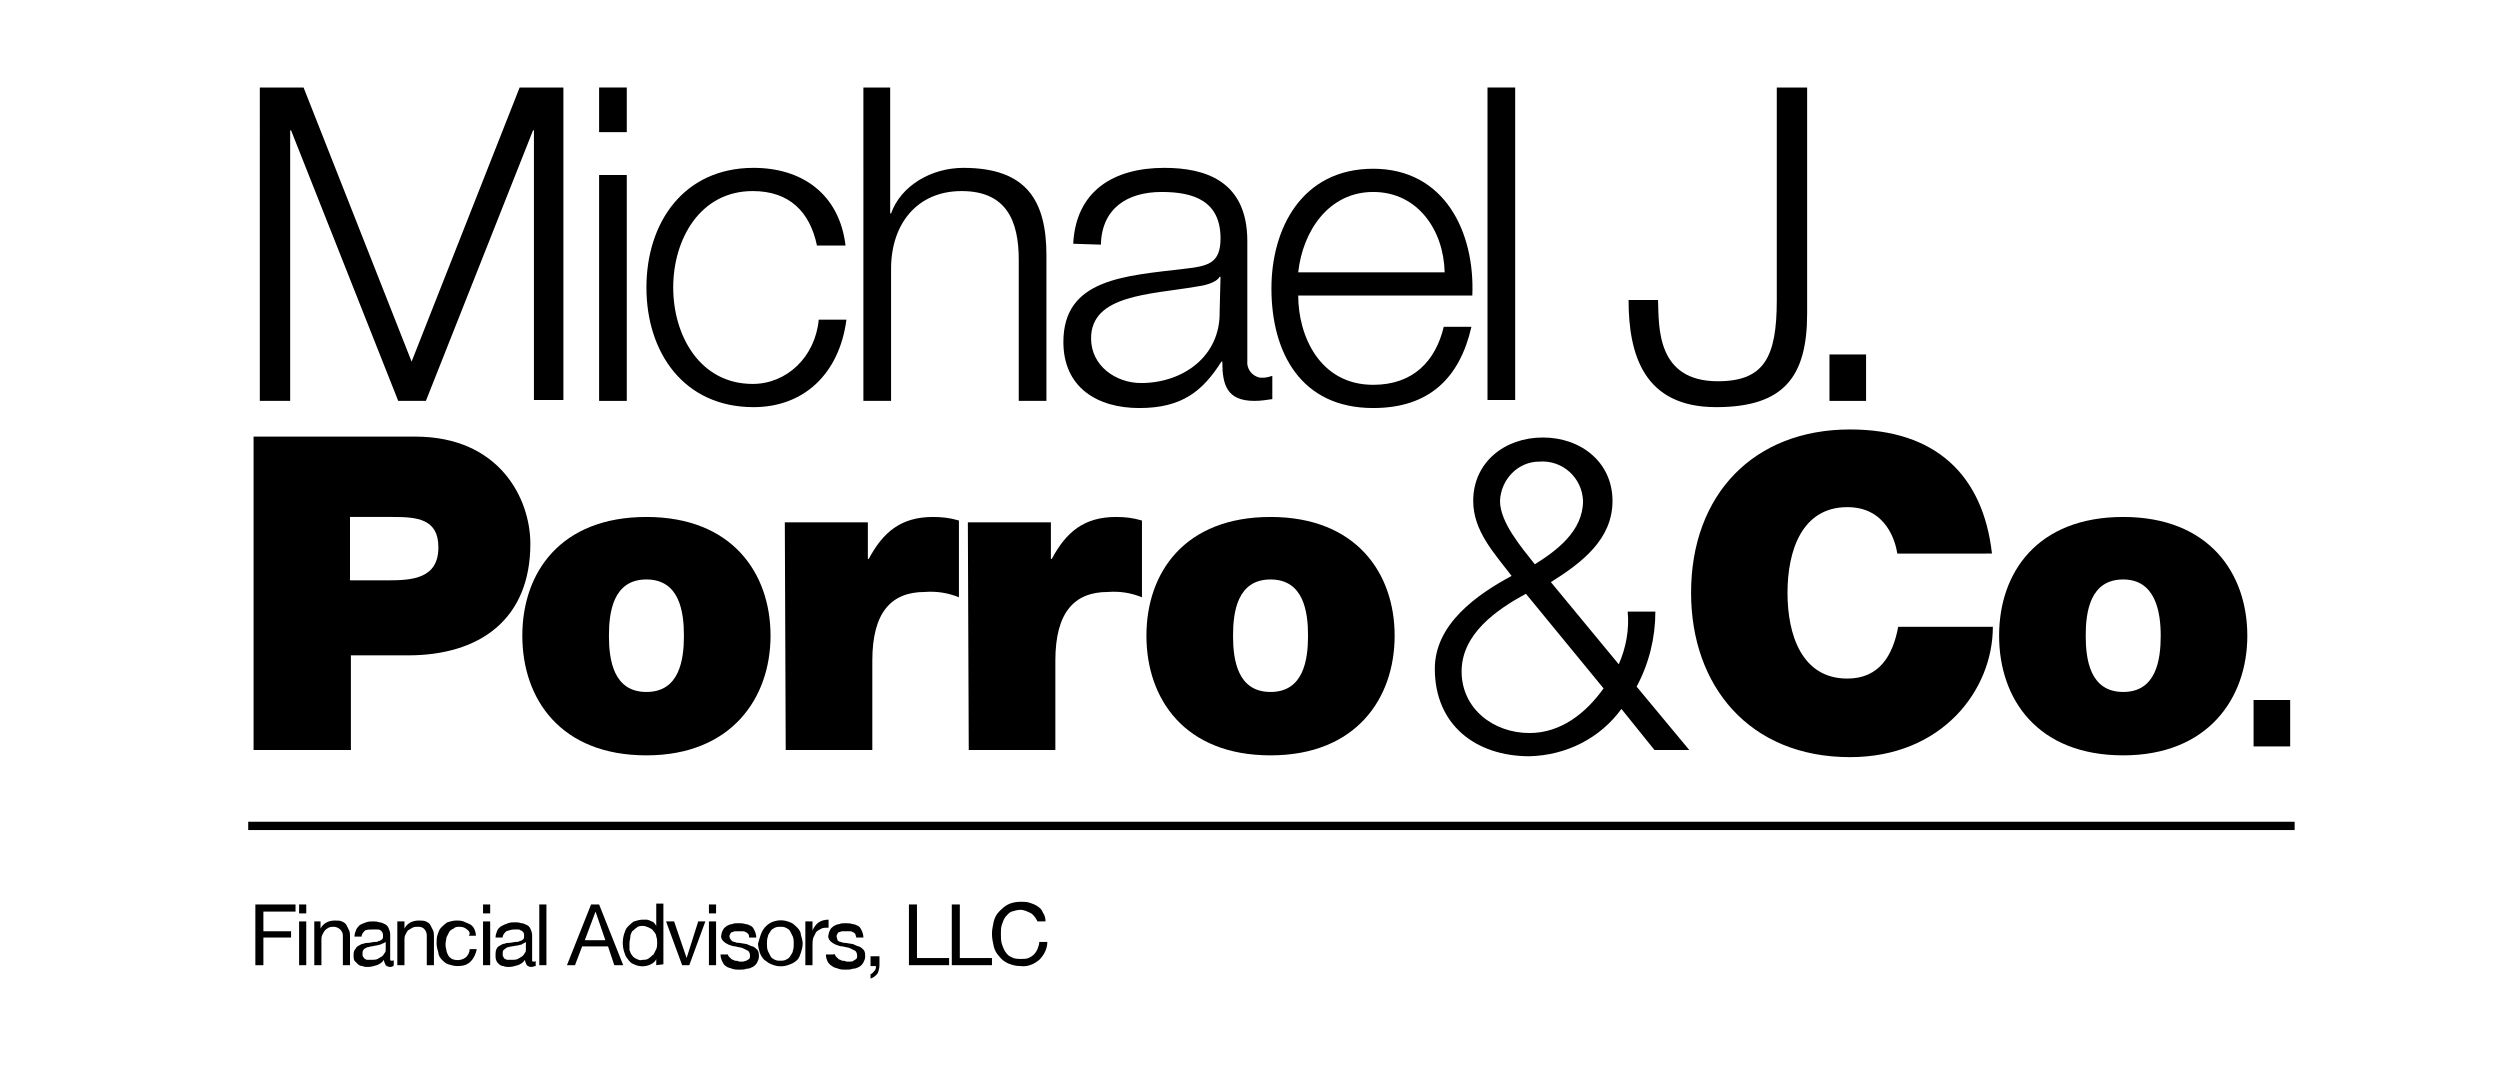
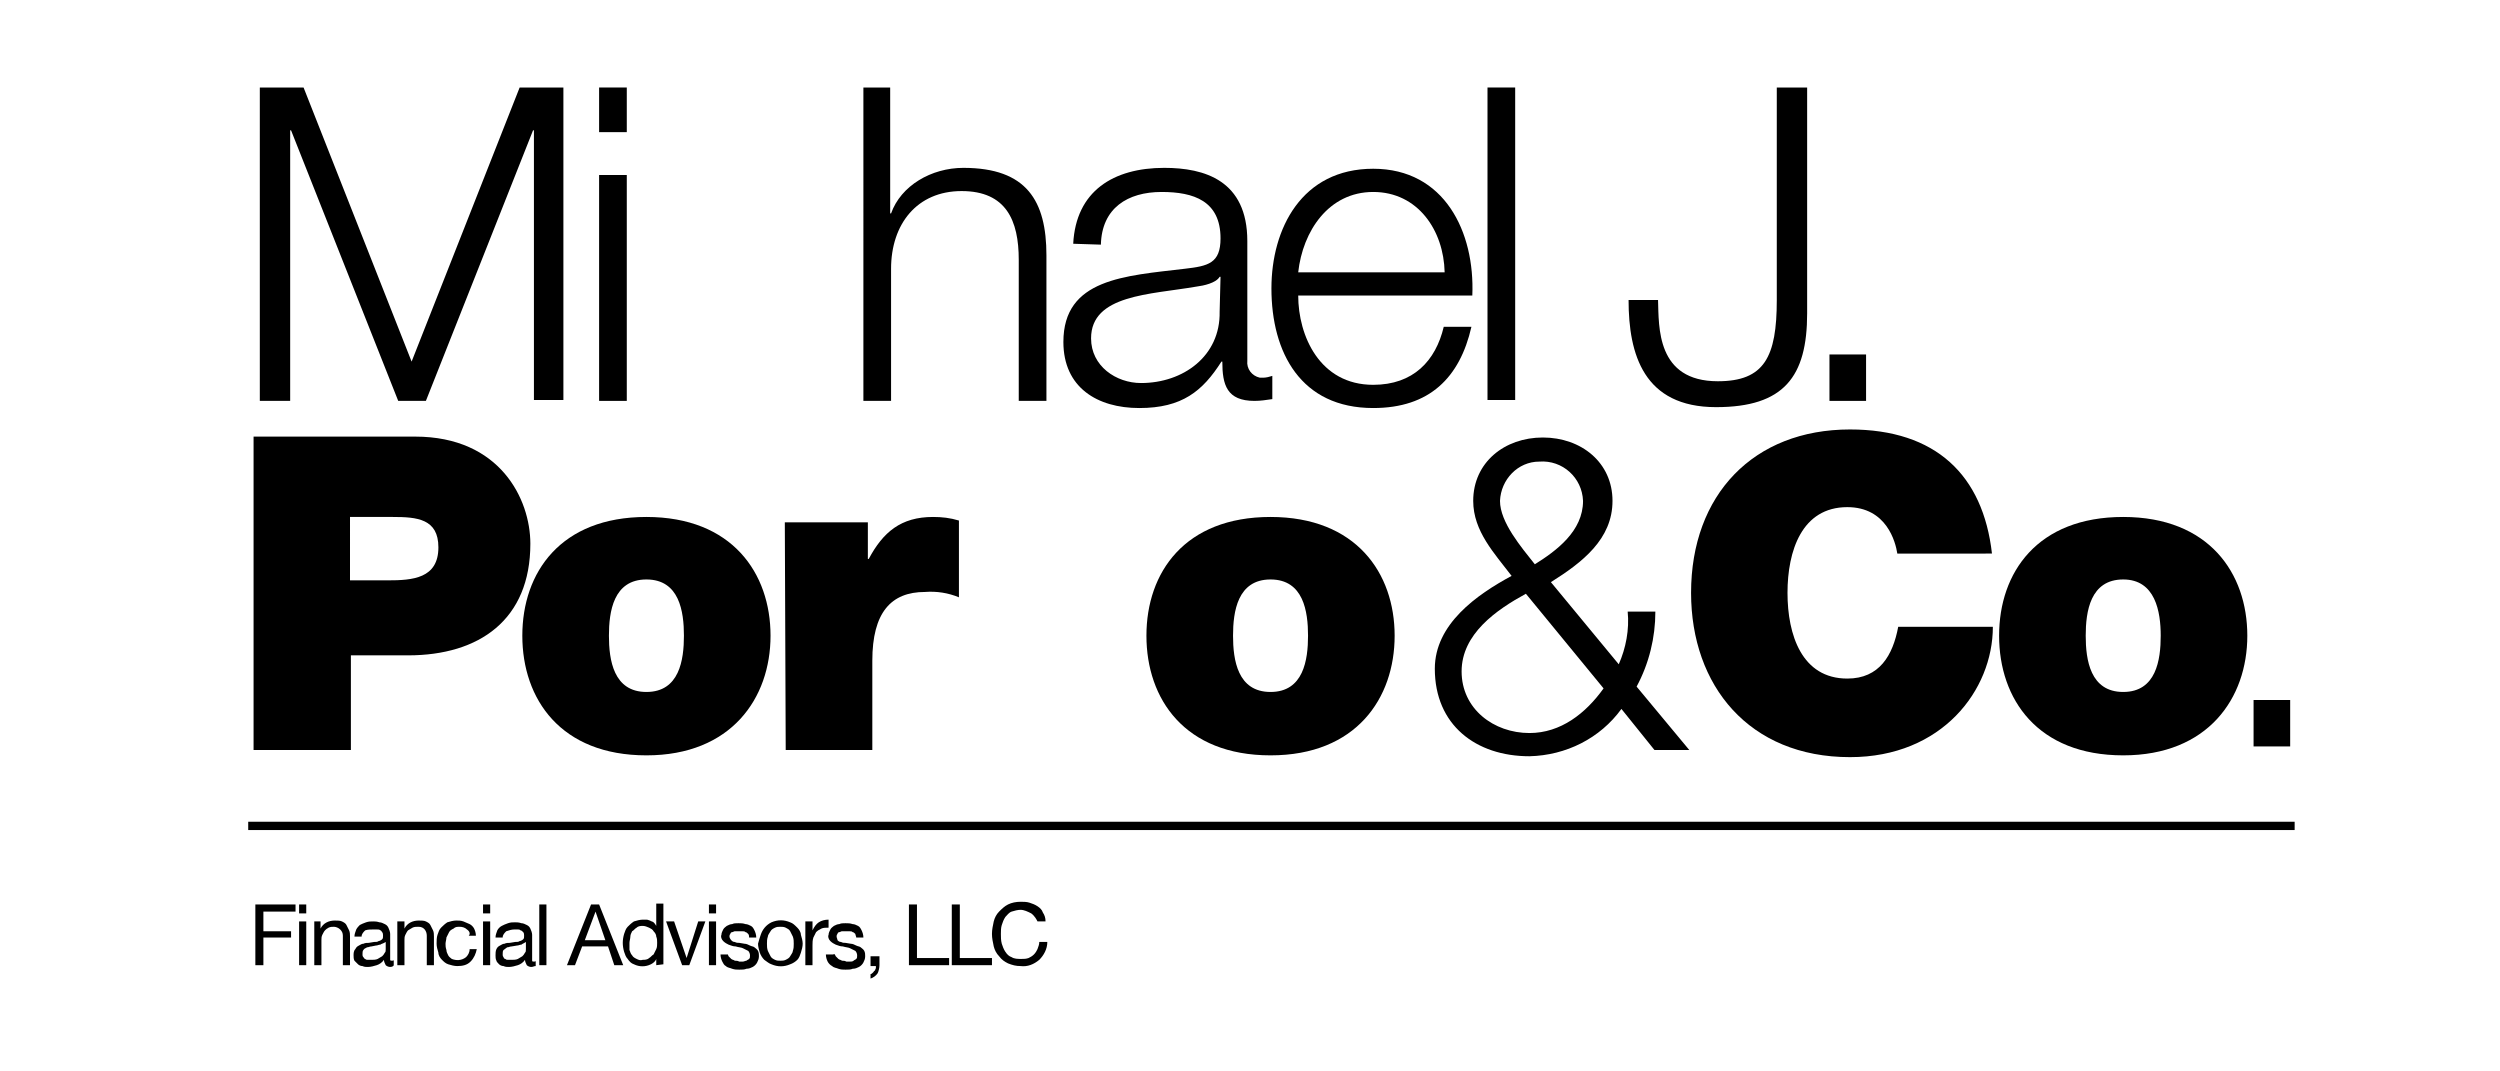
<svg xmlns="http://www.w3.org/2000/svg" version="1.1" id="Layer_1" x="0px" y="0px" viewBox="0 0 280 120" style="enable-background:new 0 0 280 120;" xml:space="preserve">
  <style type="text/css">
	.st0{fill:none;stroke:#000000;stroke-width:0.93;stroke-miterlimit:10;}
	.st1{fill:none;}
</style>
  <title>Artboard 1</title>
  <path d="M29.1,9.8H34l12.1,30.7L58.2,9.8h4.9v35h-3.3V14.6h-0.1l-12,30.3h-3.1l-12-30.3h-0.1v30.3h-3.4V9.8z" />
  <path d="M67.1,9.8h3.1v5h-3.1V9.8z M67.1,19.6h3.1v25.3h-3.1V19.6z" />
-   <path d="M91.5,27.5c-0.8-3.8-3.1-6.1-7.2-6.1c-5.9,0-8.9,5.4-8.9,10.8S78.4,43,84.3,43c3.8,0,7-3,7.4-7.2h3.1  c-0.8,6.1-4.8,9.8-10.4,9.8c-7.8,0-12-6.1-12-13.4s4.2-13.4,12-13.4c5.4,0,9.6,2.9,10.3,8.7L91.5,27.5z" />
  <path d="M96.6,9.8h3.1v14.1h0.1c1.1-3.1,4.5-5.1,8.1-5.1c7.1,0,9.3,3.7,9.3,9.8v16.3h-3.1V29.1c0-4.4-1.4-7.7-6.4-7.7  s-7.9,3.7-7.9,8.7v14.8h-3.1V9.8z" />
  <path d="M120.2,27.3c0.3-5.9,4.5-8.5,10.2-8.5c4.5,0,9.3,1.4,9.3,8.2v13.4c-0.1,0.9,0.5,1.7,1.4,1.9c0.1,0,0.3,0,0.4,0  c0.3,0,0.7-0.1,1-0.2v2.6c-0.7,0.1-1.3,0.2-2,0.2c-3.1,0-3.6-1.8-3.6-4.4h-0.1c-2.1,3.3-4.4,5.2-9.2,5.2c-4.7,0-8.5-2.3-8.5-7.4  c0-7.1,6.9-7.4,13.6-8.2c2.6-0.3,4-0.6,4-3.4c0-4.2-3-5.2-6.6-5.2c-3.8,0-6.7,1.8-6.8,5.9L120.2,27.3z M136.7,31h-0.1  c-0.4,0.7-1.8,1-2.6,1.1c-5.2,0.9-11.8,0.9-11.8,5.8c0,3.1,2.8,5,5.6,5c4.7,0,8.9-3,8.8-8L136.7,31z" />
  <path d="M145.4,33.1c0,4.5,2.4,10,8.4,10c4.5,0,7-2.7,7.9-6.5h3.1c-1.3,5.7-4.7,9.1-11,9.1c-8.1,0-11.4-6.2-11.4-13.4  c0-6.7,3.4-13.4,11.4-13.4s11.4,7.1,11.1,14.2L145.4,33.1z M161.8,30.5c-0.1-4.7-3-9-8-9s-7.9,4.4-8.4,9H161.8z" />
  <path d="M166.6,9.8h3.1v35h-3.1V9.8z" />
  <path d="M199.1,9.8h3.3v25.3c0,7.1-2.6,10.5-10.2,10.5c-8.1,0-9.8-5.9-9.8-12h3.3c0.1,3-0.2,9.1,6.7,9.1c5.2,0,6.6-2.7,6.6-9.1V9.8z  " />
  <path d="M204.9,44.9v-5.2h4.1v5.2H204.9z" />
  <path d="M28.4,48.9h18.1c9.5,0,12.9,7,12.9,12c0,8.5-5.7,12.5-13.7,12.5h-6.4V84H28.4V48.9z M39.2,65h4.2c2.8,0,5.7-0.2,5.7-3.7  c0-3.2-2.4-3.4-5.1-3.4h-4.8V65z" />
  <path d="M72.4,84.6c-9.6,0-13.9-6.3-13.9-13.4s4.3-13.3,13.9-13.3s13.9,6.3,13.9,13.3S81.9,84.6,72.4,84.6z M72.4,64.9  c-3.7,0-4.2,3.6-4.2,6.3s0.5,6.3,4.2,6.3s4.2-3.6,4.2-6.3S76.1,64.9,72.4,64.9z" />
  <path d="M87.9,58.5h9.3v4.1h0.1c1.6-3,3.6-4.7,7.2-4.7c1,0,1.9,0.1,2.9,0.4v8.6c-1.2-0.5-2.5-0.7-3.8-0.6c-3.8,0-5.9,2.3-5.9,7.7V84  h-9.7L87.9,58.5z" />
-   <path d="M108.4,58.5h9.3v4.1h0.1c1.6-3,3.6-4.7,7.2-4.7c1,0,1.9,0.1,2.9,0.4v8.6c-1.2-0.5-2.5-0.7-3.8-0.6c-3.8,0-5.9,2.3-5.9,7.7  V84h-9.7L108.4,58.5z" />
  <path d="M142.3,84.6c-9.6,0-13.9-6.3-13.9-13.4s4.3-13.3,13.9-13.3s13.9,6.3,13.9,13.3S151.9,84.6,142.3,84.6z M142.3,64.9  c-3.7,0-4.2,3.6-4.2,6.3s0.5,6.3,4.2,6.3s4.2-3.6,4.2-6.3S146,64.9,142.3,64.9z" />
  <path d="M181.6,79.4c-2.4,3.3-6.2,5.2-10.3,5.3c-6,0-10.6-3.5-10.6-9.8c0-5,4.7-8.3,8.6-10.4c-1.9-2.5-4.3-5-4.3-8.4  c0-4.3,3.5-7.1,7.8-7.1s7.8,2.8,7.8,7.1s-3.4,6.9-6.9,9.1l7.6,9.2c0.8-1.8,1.2-3.9,1-5.9h3.1c0,2.9-0.7,5.8-2.1,8.4l5.9,7.1h-3.9  L181.6,79.4z M170.9,66.5c-3.3,1.8-7.2,4.5-7.2,8.7s3.6,6.9,7.6,6.9c3.5,0,6.3-2.2,8.3-5L170.9,66.5z M168,56.1  c0,2.4,2.4,5.2,3.9,7.1c2.4-1.5,5.4-3.7,5.4-7.1c-0.1-2.6-2.3-4.6-4.9-4.4C170,51.7,168.1,53.7,168,56.1L168,56.1z" />
  <path d="M212.5,62c-0.2-1.3-1.2-5.2-5.6-5.2c-5.1,0-6.7,4.9-6.7,9.6s1.6,9.6,6.7,9.6c3.6,0,5.1-2.6,5.7-5.8h10.6  c0,7.1-5.7,14.6-16,14.6c-11.3,0-17.8-8-17.8-18.4c0-11,7-18.3,17.8-18.3c9.6,0,14.9,5.1,15.9,13.9L212.5,62z" />
  <path d="M237.8,84.6c-9.6,0-13.9-6.3-13.9-13.4s4.3-13.3,13.9-13.3s13.9,6.3,13.9,13.3S247.3,84.6,237.8,84.6z M237.8,64.9  c-3.7,0-4.2,3.6-4.2,6.3s0.5,6.3,4.2,6.3s4.2-3.6,4.2-6.3S241.4,64.9,237.8,64.9z" />
  <path d="M252.4,83.6v-5.2h4.1v5.2H252.4z" />
  <path d="M33.1,101.3v0.8h-3.6v2.2h3.1v0.7h-3.1v3.1h-0.9v-6.8L33.1,101.3z" />
  <path d="M33.5,102.3v-1h0.8v1H33.5z M34.3,103.2v4.9h-0.8v-4.9H34.3z" />
  <path d="M35.9,103.2v0.8l0,0c0.3-0.6,0.9-0.9,1.6-0.9c0.3,0,0.6,0,0.8,0.1c0.2,0.1,0.4,0.2,0.5,0.4c0.1,0.2,0.2,0.4,0.3,0.6  c0.1,0.2,0.1,0.5,0.1,0.7v3.2h-0.8v-3.3c0-0.3-0.1-0.5-0.3-0.7c-0.2-0.2-0.5-0.3-0.7-0.3c-0.2,0-0.4,0-0.6,0.1  c-0.2,0.1-0.3,0.2-0.4,0.3c-0.1,0.1-0.2,0.3-0.3,0.5c-0.1,0.2-0.1,0.4-0.1,0.6v2.8h-0.8v-4.9L35.9,103.2z" />
  <path d="M43.7,108.3c-0.2,0-0.4-0.1-0.5-0.2c-0.1-0.2-0.2-0.4-0.2-0.6c-0.2,0.3-0.5,0.5-0.8,0.6c-0.3,0.1-0.7,0.2-1,0.2  c-0.2,0-0.4,0-0.6-0.1c-0.2,0-0.4-0.1-0.5-0.2c-0.1-0.1-0.3-0.3-0.4-0.4c-0.1-0.2-0.1-0.4-0.1-0.6c0-0.2,0-0.5,0.2-0.7  c0.1-0.2,0.2-0.3,0.4-0.4c0.2-0.1,0.3-0.2,0.5-0.2c0.2-0.1,0.4-0.1,0.6-0.1l0.6-0.1c0.2,0,0.4,0,0.5-0.1c0.1,0,0.3-0.1,0.4-0.2  c0.1-0.1,0.1-0.2,0.1-0.4c0-0.1,0-0.3-0.1-0.4c-0.1-0.1-0.1-0.2-0.2-0.2c-0.1-0.1-0.2-0.1-0.4-0.1h-0.4c-0.3,0-0.6,0-0.9,0.1  c-0.2,0.2-0.4,0.4-0.4,0.7h-0.8c0-0.3,0.1-0.5,0.2-0.8c0.1-0.2,0.3-0.4,0.4-0.5c0.2-0.1,0.4-0.2,0.7-0.3c0.3-0.1,0.5-0.1,0.8-0.1  c0.2,0,0.4,0,0.7,0.1c0.2,0,0.4,0.1,0.6,0.2c0.2,0.1,0.3,0.2,0.4,0.4c0.1,0.2,0.2,0.5,0.2,0.7v2.5c0,0.1,0,0.3,0,0.4  c0,0.1,0.1,0.1,0.2,0.1c0.1,0,0.2,0,0.2-0.1v0.6C44.1,108.2,43.9,108.3,43.7,108.3z M42.6,105.8c-0.2,0-0.3,0.1-0.5,0.1l-0.5,0.1  c-0.2,0-0.3,0.1-0.5,0.1c-0.1,0.1-0.3,0.1-0.4,0.3c-0.1,0.1-0.1,0.3-0.1,0.5c0,0.1,0,0.2,0.1,0.3c0.1,0.1,0.1,0.2,0.2,0.2  c0.1,0.1,0.2,0.1,0.3,0.1c0.1,0,0.2,0,0.4,0c0.2,0,0.5,0,0.7-0.1c0.2-0.1,0.3-0.2,0.5-0.3c0.1-0.1,0.2-0.2,0.3-0.4  c0.1-0.1,0.1-0.2,0.1-0.4v-0.8C42.9,105.7,42.7,105.7,42.6,105.8L42.6,105.8z" />
  <path d="M45.3,103.2v0.8l0,0c0.3-0.6,0.9-0.9,1.6-0.9c0.3,0,0.6,0,0.8,0.1c0.2,0.1,0.4,0.2,0.5,0.4c0.1,0.2,0.2,0.4,0.3,0.6  c0.1,0.2,0.1,0.5,0.1,0.7v3.2h-0.8v-3.3c0-0.5-0.3-1-0.9-1c0,0-0.1,0-0.1,0c-0.2,0-0.4,0-0.6,0.1c-0.2,0.1-0.3,0.2-0.5,0.3  c-0.1,0.1-0.2,0.3-0.3,0.5c-0.1,0.2-0.1,0.4-0.1,0.6v2.8h-0.8v-4.9L45.3,103.2z" />
  <path d="M52.3,104.1c-0.2-0.2-0.5-0.3-0.8-0.3c-0.3,0-0.5,0-0.7,0.2c-0.2,0.1-0.4,0.2-0.5,0.4c-0.1,0.2-0.2,0.4-0.3,0.6  c0,0.2-0.1,0.5-0.1,0.7c0,0.2,0,0.4,0.1,0.7c0,0.2,0.1,0.4,0.2,0.6c0.1,0.2,0.3,0.3,0.4,0.4c0.5,0.2,1.1,0.2,1.6-0.2  c0.2-0.2,0.4-0.5,0.4-0.9h0.8c-0.1,0.5-0.3,1-0.7,1.4c-0.4,0.4-0.9,0.5-1.5,0.5c-0.3,0-0.7-0.1-1-0.2c-0.3-0.1-0.5-0.3-0.7-0.5  c-0.2-0.2-0.4-0.5-0.4-0.8c-0.1-0.3-0.2-0.7-0.2-1c0-0.3,0-0.7,0.1-1c0.1-0.3,0.2-0.6,0.4-0.8c0.2-0.2,0.4-0.4,0.7-0.6  c0.3-0.1,0.7-0.2,1-0.2c0.3,0,0.5,0,0.8,0.1c0.2,0.1,0.5,0.2,0.7,0.3c0.2,0.1,0.4,0.3,0.5,0.5c0.1,0.2,0.2,0.5,0.2,0.8h-0.8  C52.7,104.6,52.6,104.3,52.3,104.1z" />
  <path d="M54.1,102.3v-1h0.8v1H54.1z M54.9,103.2v4.9h-0.8v-4.9H54.9z" />
  <path d="M59.5,108.3c-0.2,0-0.4-0.1-0.5-0.2c-0.1-0.2-0.2-0.4-0.2-0.6c-0.2,0.3-0.5,0.5-0.8,0.6c-0.3,0.1-0.7,0.2-1,0.2  c-0.2,0-0.4,0-0.6-0.1c-0.2,0-0.4-0.1-0.5-0.2c-0.1-0.1-0.3-0.3-0.3-0.4c-0.1-0.2-0.1-0.4-0.1-0.6c0-0.2,0-0.5,0.1-0.7  c0.1-0.2,0.2-0.3,0.4-0.4c0.2-0.1,0.3-0.2,0.5-0.2c0.2-0.1,0.4-0.1,0.6-0.1l0.6-0.1c0.2,0,0.4,0,0.5-0.1c0.1,0,0.3-0.1,0.4-0.2  c0.1-0.1,0.1-0.2,0.1-0.4c0-0.1,0-0.3-0.1-0.4c-0.1-0.1-0.2-0.2-0.3-0.2c-0.1-0.1-0.2-0.1-0.3-0.1h-0.4c-0.3,0-0.6,0.1-0.9,0.2  c-0.2,0.2-0.4,0.4-0.4,0.7h-0.8c0-0.3,0.1-0.5,0.2-0.8c0.1-0.2,0.3-0.4,0.5-0.5c0.2-0.1,0.4-0.2,0.7-0.3c0.3-0.1,0.5-0.1,0.8-0.1  c0.2,0,0.4,0,0.7,0.1c0.2,0,0.4,0.1,0.6,0.2c0.2,0.1,0.3,0.2,0.4,0.4c0.1,0.2,0.2,0.5,0.2,0.7v2.5c0,0.1,0,0.3,0,0.4  c0,0.1,0.1,0.1,0.2,0.1c0.1,0,0.2,0,0.2-0.1v0.6C59.8,108.2,59.7,108.3,59.5,108.3z M58.4,105.8c-0.2,0-0.3,0.1-0.5,0.1l-0.6,0.1  c-0.2,0-0.3,0.1-0.5,0.1c-0.1,0.1-0.3,0.2-0.4,0.3c-0.1,0.1-0.1,0.3-0.1,0.5c0,0.1,0,0.2,0.1,0.3c0,0.1,0.1,0.2,0.2,0.2  c0.1,0.1,0.2,0.1,0.3,0.1c0.1,0,0.2,0,0.4,0c0.2,0,0.5,0,0.7-0.1c0.2-0.1,0.3-0.2,0.5-0.3c0.1-0.1,0.2-0.2,0.3-0.4  c0.1-0.1,0.1-0.2,0.1-0.4v-0.8C58.6,105.7,58.5,105.7,58.4,105.8L58.4,105.8z" />
  <path d="M61.2,101.3v6.8h-0.8v-6.8H61.2z" />
  <path d="M67.1,101.3l2.7,6.8h-1l-0.7-2.1h-2.9l-0.8,2.1h-0.9l2.7-6.8H67.1z M67.8,105.3l-1.1-3.2l0,0l-1.2,3.2H67.8z" />
  <path d="M73.5,108.1v-0.7l0,0c-0.1,0.3-0.4,0.5-0.6,0.6c-0.6,0.3-1.3,0.3-1.9,0c-0.3-0.1-0.5-0.3-0.7-0.6c-0.2-0.2-0.3-0.5-0.4-0.8  c-0.2-0.7-0.2-1.3,0-2c0.1-0.3,0.2-0.6,0.4-0.8c0.2-0.2,0.4-0.4,0.7-0.6c0.3-0.1,0.7-0.2,1-0.2c0.1,0,0.3,0,0.4,0  c0.2,0,0.3,0.1,0.4,0.1c0.1,0.1,0.3,0.1,0.4,0.2c0.1,0.1,0.2,0.2,0.3,0.4l0,0v-2.5h0.8v6.8L73.5,108.1z M70.5,106.4  c0.1,0.2,0.1,0.4,0.3,0.6c0.1,0.2,0.3,0.3,0.5,0.4c0.2,0.1,0.4,0.2,0.7,0.1c0.2,0,0.5,0,0.7-0.2c0.2-0.1,0.3-0.3,0.5-0.4  c0.1-0.2,0.2-0.4,0.3-0.6c0.1-0.2,0.1-0.5,0.1-0.7c0-0.2,0-0.5-0.1-0.7c0-0.2-0.1-0.4-0.3-0.6c-0.1-0.2-0.3-0.3-0.5-0.4  c-0.2-0.1-0.5-0.2-0.7-0.2c-0.2,0-0.5,0-0.7,0.2c-0.2,0.1-0.3,0.3-0.5,0.4c-0.1,0.2-0.2,0.4-0.2,0.6c0,0.2-0.1,0.5-0.1,0.7  C70.5,106,70.5,106.2,70.5,106.4z" />
  <path d="M76.4,108.1l-1.8-4.9h0.9l1.4,4.1l0,0l1.3-4.1H79l-1.8,4.9H76.4z" />
  <path d="M79.4,102.3v-1h0.8v1H79.4z M80.2,103.2v4.9h-0.8v-4.9H80.2z" />
  <path d="M81.6,107.1c0.1,0.1,0.2,0.2,0.3,0.3c0.1,0.1,0.3,0.1,0.4,0.2c0.2,0,0.3,0,0.5,0.1h0.4c0.1,0,0.3-0.1,0.4-0.1  c0.1-0.1,0.2-0.1,0.3-0.2c0.1-0.1,0.1-0.2,0.1-0.4c0-0.2-0.1-0.4-0.2-0.5c-0.2-0.1-0.4-0.2-0.6-0.3c-0.2-0.1-0.5-0.1-0.8-0.2  c-0.3,0-0.5-0.1-0.8-0.2c-0.2-0.1-0.4-0.2-0.6-0.4c-0.2-0.2-0.3-0.5-0.2-0.7c0-0.2,0.1-0.4,0.2-0.6c0.1-0.2,0.3-0.3,0.4-0.4  c0.2-0.1,0.4-0.2,0.6-0.2c0.2-0.1,0.4-0.1,0.7-0.1c0.3,0,0.5,0,0.8,0.1c0.2,0,0.4,0.1,0.6,0.2c0.2,0.1,0.3,0.3,0.4,0.5  c0.1,0.2,0.2,0.5,0.2,0.8h-0.8c0-0.1,0-0.3-0.1-0.4c-0.1-0.1-0.2-0.2-0.3-0.2c-0.1-0.1-0.2-0.1-0.4-0.1c-0.1,0-0.3,0-0.4,0h-0.4  c-0.1,0-0.2,0.1-0.3,0.1c-0.1,0-0.2,0.1-0.2,0.2c-0.1,0.1-0.1,0.2-0.1,0.3c0,0.1,0.1,0.3,0.2,0.4c0.1,0.1,0.2,0.2,0.4,0.2  c0.2,0.1,0.3,0.1,0.5,0.1l0.6,0.1c0.2,0,0.4,0.1,0.6,0.2c0.2,0.1,0.4,0.1,0.5,0.2c0.1,0.1,0.3,0.2,0.4,0.4c0.1,0.2,0.1,0.4,0.1,0.6  c0,0.3-0.1,0.5-0.2,0.7c-0.1,0.2-0.3,0.4-0.5,0.5c-0.2,0.1-0.4,0.2-0.7,0.2c-0.2,0.1-0.5,0.1-0.8,0.1c-0.3,0-0.5,0-0.8-0.1  c-0.2-0.1-0.5-0.1-0.7-0.3c-0.2-0.1-0.3-0.3-0.4-0.5c-0.1-0.2-0.2-0.5-0.2-0.8h0.8C81.5,106.8,81.5,106.9,81.6,107.1z" />
  <path d="M85.2,104.7c0.2-0.6,0.6-1.1,1.2-1.4c0.7-0.3,1.4-0.3,2.1,0c0.3,0.1,0.5,0.3,0.8,0.6c0.2,0.2,0.4,0.5,0.4,0.8  c0.1,0.3,0.2,0.7,0.2,1c0,0.3-0.1,0.7-0.2,1c-0.1,0.3-0.2,0.6-0.4,0.8c-0.2,0.2-0.5,0.4-0.8,0.5c-0.7,0.3-1.4,0.3-2.1,0  c-0.3-0.1-0.5-0.3-0.8-0.5c-0.2-0.2-0.4-0.5-0.5-0.8c-0.1-0.3-0.2-0.7-0.2-1C85,105.3,85.1,105,85.2,104.7z M86,106.5  c0.1,0.2,0.2,0.4,0.3,0.6c0.1,0.2,0.3,0.3,0.5,0.4c0.2,0.1,0.4,0.1,0.6,0.1c0.2,0,0.4,0,0.6-0.1c0.2-0.1,0.4-0.2,0.5-0.4  c0.1-0.2,0.3-0.4,0.3-0.6c0.1-0.3,0.1-0.5,0.1-0.8c0-0.3,0-0.5-0.1-0.8c-0.1-0.2-0.2-0.4-0.3-0.6c-0.1-0.2-0.3-0.3-0.5-0.4  c-0.2-0.1-0.4-0.1-0.6-0.1c-0.2,0-0.4,0-0.6,0.1c-0.2,0.1-0.4,0.2-0.5,0.4c-0.1,0.2-0.3,0.4-0.3,0.6c-0.1,0.3-0.1,0.5-0.1,0.8  C85.9,106,85.9,106.2,86,106.5L86,106.5z" />
  <path d="M91,103.2v1l0,0c0.2-0.4,0.4-0.7,0.7-0.9c0.3-0.2,0.7-0.3,1.1-0.3v0.9c-0.3,0-0.6,0-0.8,0.1c-0.2,0.1-0.4,0.2-0.6,0.4  c-0.1,0.2-0.2,0.4-0.3,0.6c-0.1,0.3-0.1,0.6-0.1,0.9v2.2h-0.8v-4.9L91,103.2z" />
  <path d="M93.6,107.1c0.1,0.1,0.2,0.2,0.3,0.3c0.1,0.1,0.3,0.1,0.4,0.2c0.2,0,0.3,0,0.5,0.1h0.4c0.1,0,0.3,0,0.4-0.1  c0.1-0.1,0.2-0.1,0.3-0.2c0.1-0.1,0.1-0.2,0.1-0.4c0-0.2-0.1-0.4-0.2-0.5c-0.2-0.1-0.4-0.2-0.6-0.3c-0.2-0.1-0.5-0.1-0.8-0.2  c-0.3,0-0.5-0.1-0.8-0.2c-0.2-0.1-0.4-0.2-0.6-0.4c-0.2-0.2-0.3-0.5-0.2-0.7c0-0.2,0.1-0.4,0.2-0.6c0.1-0.2,0.3-0.3,0.4-0.4  c0.2-0.1,0.4-0.2,0.6-0.2c0.2-0.1,0.4-0.1,0.7-0.1c0.3,0,0.5,0,0.8,0.1c0.2,0,0.4,0.1,0.6,0.2c0.2,0.1,0.3,0.3,0.4,0.5  c0.1,0.2,0.2,0.5,0.2,0.8h-0.8c0-0.1-0.1-0.3-0.1-0.4c-0.1-0.1-0.2-0.2-0.3-0.2c-0.1-0.1-0.2-0.1-0.4-0.1c-0.1,0-0.3,0-0.4,0h-0.4  c-0.1,0-0.2,0.1-0.3,0.1c-0.1,0-0.2,0.1-0.2,0.2c-0.1,0.1-0.1,0.2-0.1,0.3c0,0.1,0.1,0.3,0.1,0.4c0.1,0.1,0.2,0.2,0.4,0.2  c0.2,0.1,0.3,0.1,0.5,0.1l0.6,0.1c0.2,0,0.4,0.1,0.6,0.2c0.2,0.1,0.4,0.1,0.5,0.2c0.1,0.1,0.3,0.2,0.4,0.4c0.1,0.2,0.1,0.4,0.1,0.6  c0,0.3-0.1,0.5-0.2,0.7c-0.1,0.2-0.3,0.4-0.5,0.5c-0.2,0.1-0.4,0.2-0.7,0.2c-0.2,0.1-0.5,0.1-0.8,0.1c-0.3,0-0.5,0-0.8-0.1  c-0.2-0.1-0.5-0.1-0.7-0.3c-0.2-0.1-0.4-0.3-0.5-0.5c-0.1-0.2-0.2-0.5-0.2-0.8h0.8C93.5,106.8,93.5,106.9,93.6,107.1z" />
  <path d="M98.5,107.1v1c0,0.3-0.1,0.7-0.2,0.9c-0.2,0.3-0.5,0.5-0.8,0.6v-0.5c0.1,0,0.2-0.1,0.3-0.2c0.1-0.1,0.1-0.2,0.2-0.2  c0-0.1,0.1-0.2,0.1-0.3c0-0.1,0-0.2,0-0.2h-0.6v-1.1L98.5,107.1z" />
  <path d="M102.7,101.3v6h3.6v0.8h-4.5v-6.8L102.7,101.3z" />
  <path d="M107.5,101.3v6h3.6v0.8h-4.5v-6.8L107.5,101.3z" />
  <path d="M115.5,102.3c-0.4-0.2-0.8-0.4-1.2-0.4c-0.3,0-0.7,0.1-1,0.2c-0.3,0.1-0.5,0.4-0.7,0.6c-0.2,0.3-0.3,0.6-0.4,0.9  c-0.1,0.3-0.1,0.7-0.1,1c0,0.4,0,0.7,0.1,1.1c0.1,0.3,0.2,0.6,0.4,0.9c0.2,0.3,0.4,0.5,0.7,0.6c0.3,0.2,0.7,0.2,1.1,0.2  c0.3,0,0.5,0,0.8-0.1c0.2-0.1,0.4-0.2,0.6-0.4c0.2-0.2,0.3-0.4,0.4-0.6c0.1-0.3,0.2-0.5,0.2-0.8h0.9c0,0.8-0.4,1.5-0.9,2  c-0.6,0.5-1.3,0.8-2.1,0.7c-0.5,0-0.9-0.1-1.4-0.3c-0.4-0.2-0.7-0.4-1-0.8c-0.3-0.3-0.5-0.7-0.6-1.1c-0.1-0.5-0.2-0.9-0.2-1.4  c0-0.5,0.1-0.9,0.2-1.4c0.1-0.4,0.3-0.8,0.6-1.1c0.3-0.3,0.6-0.6,1-0.8c0.4-0.2,0.9-0.3,1.4-0.3c0.3,0,0.7,0,1,0.1  c0.3,0.1,0.6,0.2,0.9,0.4c0.3,0.2,0.5,0.4,0.6,0.7c0.2,0.3,0.3,0.6,0.3,1h-0.9C116.1,103,115.9,102.6,115.5,102.3z" />
  <line class="st0" x1="27.8" y1="92.5" x2="257" y2="92.5" />
  <rect x="22.2" y="97.9" class="st1" width="108.7" height="12.5" />
</svg>